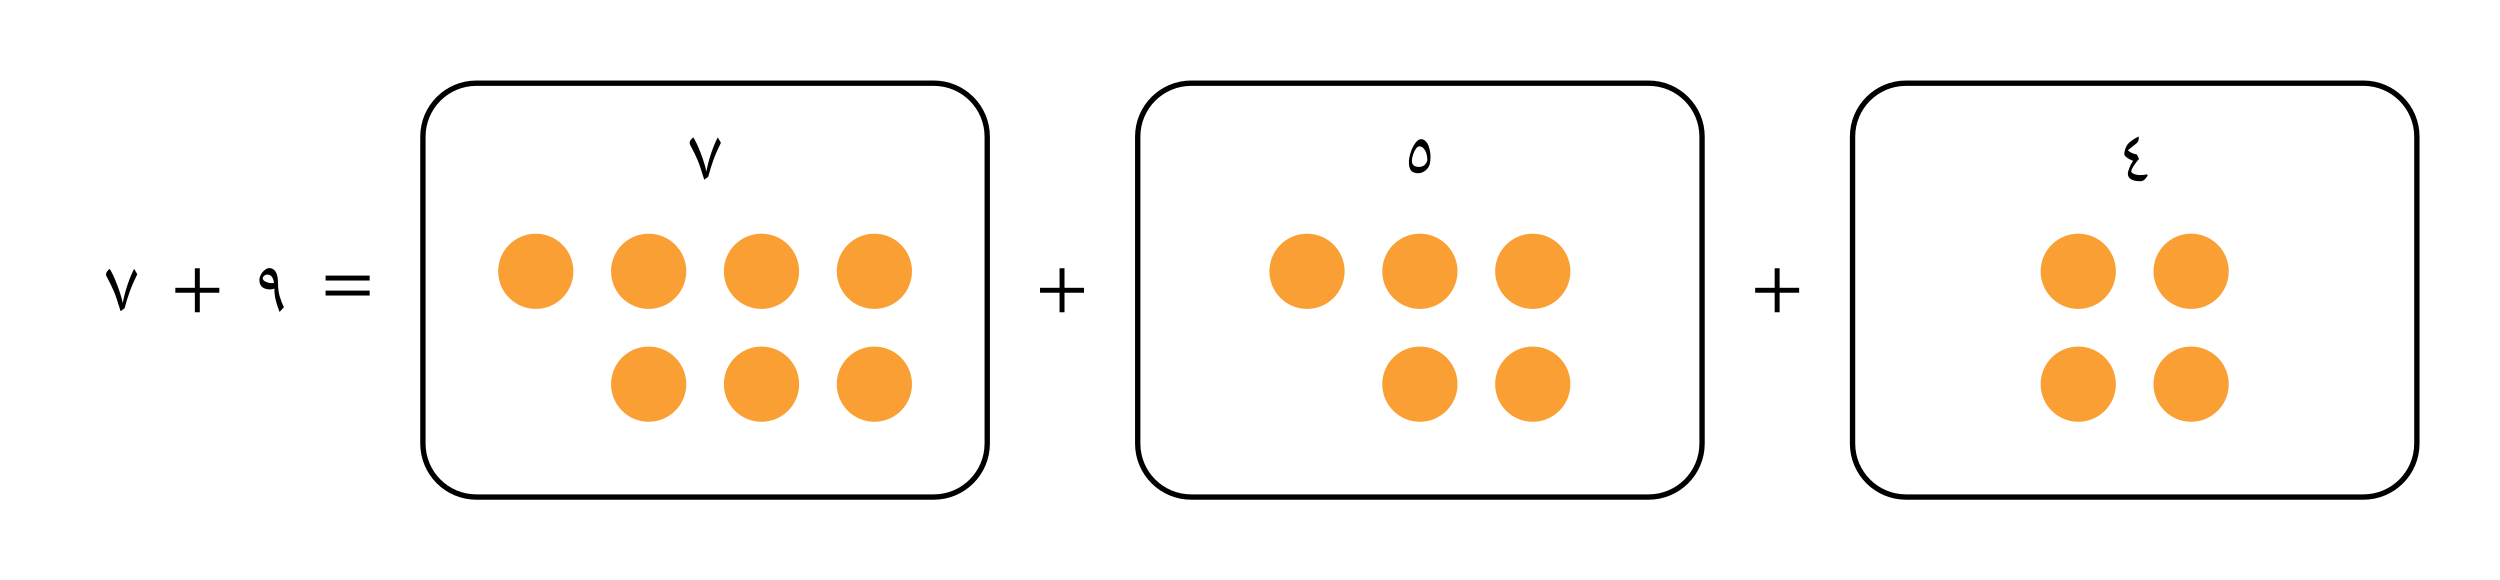
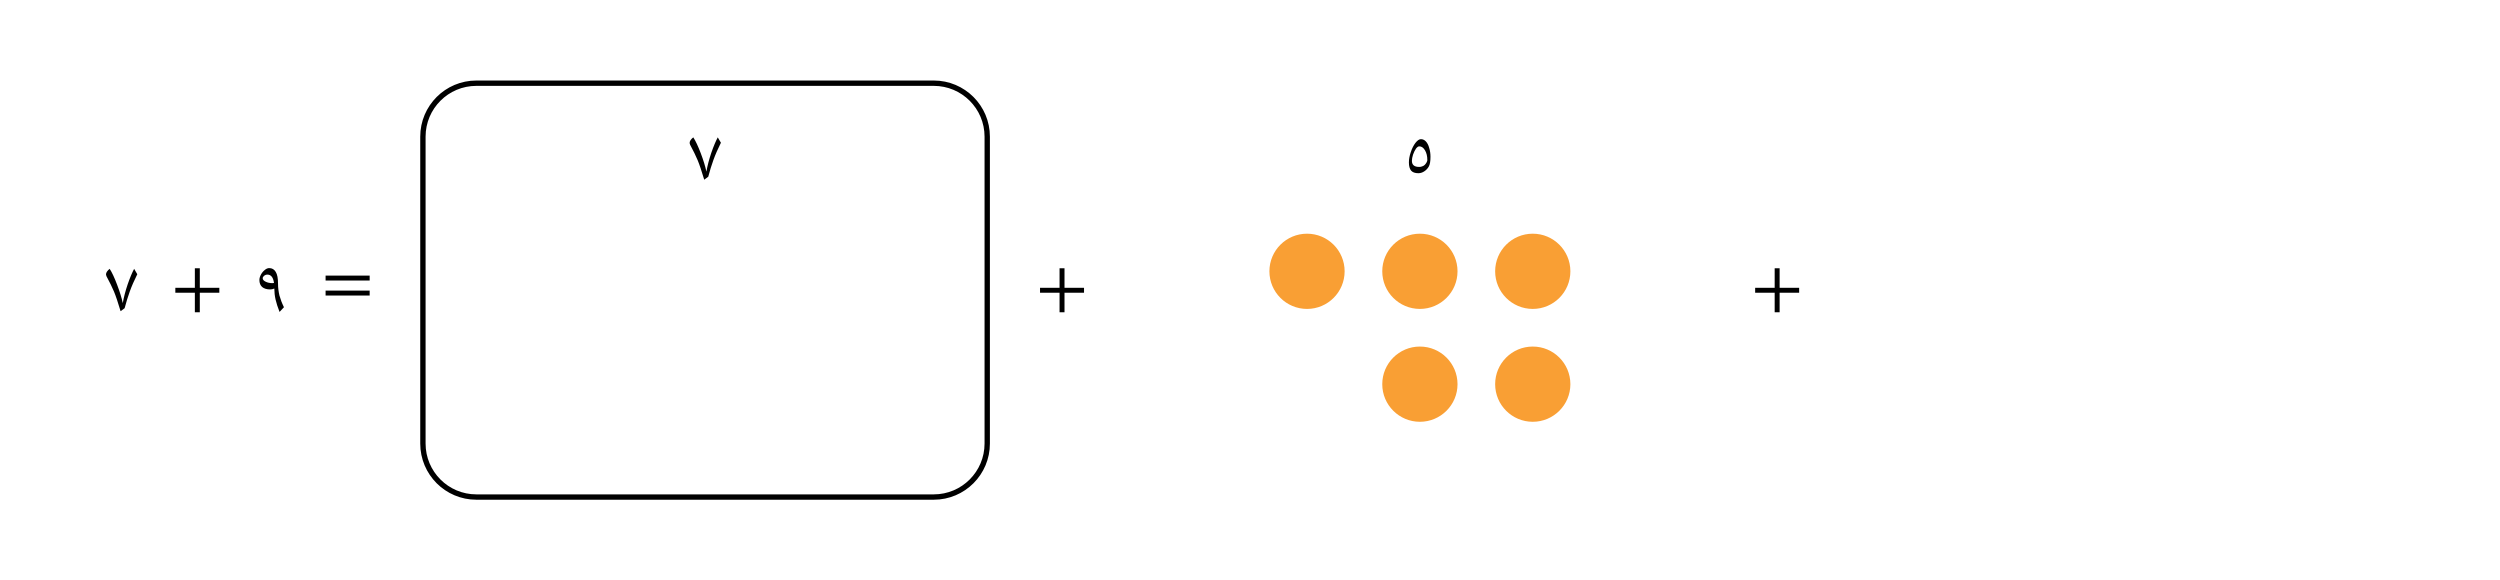
<svg xmlns="http://www.w3.org/2000/svg" width="496.893" height="115.32" viewBox="0 0 372.67 86.49" class="displayed_equation">
-   <path d="M124.734 40.441C124.734 37.348 127.242 34.836 130.34 34.836 133.438 34.836 135.949 37.348 135.949 40.441 135.949 43.539 133.438 46.051 130.34 46.051 127.242 46.051 124.734 43.539 124.734 40.441zM107.906 40.441C107.906 37.348 110.418 34.836 113.516 34.836 116.613 34.836 119.125 37.348 119.125 40.441 119.125 43.539 116.613 46.051 113.516 46.051 110.418 46.051 107.906 43.539 107.906 40.441zM91.086 40.441C91.086 37.348 93.594 34.836 96.691 34.836 99.789 34.836 102.301 37.348 102.301 40.441 102.301 43.539 99.789 46.051 96.691 46.051 93.594 46.051 91.086 43.539 91.086 40.441zM74.258 40.441C74.258 37.348 76.77 34.836 79.867 34.836 82.965 34.836 85.477 37.348 85.477 40.441 85.477 43.539 82.965 46.051 79.867 46.051 76.77 46.051 74.258 43.539 74.258 40.441zM124.734 57.27C124.734 54.172 127.242 51.66 130.34 51.66 133.438 51.66 135.949 54.172 135.949 57.27 135.949 60.363 133.438 62.875 130.34 62.875 127.242 62.875 124.734 60.363 124.734 57.27zM107.906 57.27C107.906 54.172 110.418 51.66 113.516 51.66 116.613 51.66 119.125 54.172 119.125 57.27 119.125 60.363 116.613 62.875 113.516 62.875 110.418 62.875 107.906 60.363 107.906 57.27zM91.086 57.27C91.086 54.172 93.594 51.66 96.691 51.66 99.789 51.66 102.301 54.172 102.301 57.27 102.301 60.363 99.789 62.875 96.691 62.875 93.594 62.875 91.086 60.363 91.086 57.27zM91.086 57.27" fill="#f99f34" />
  <path d="M 1471.641 203.689 L 1471.641 661.189 C 1471.641 705.212 1435.977 740.877 1391.953 740.877 L 710.117 740.877 C 666.094 740.877 630.43 705.212 630.43 661.189 L 630.43 203.689 C 630.43 159.666 666.094 123.963 710.117 123.963 L 1391.953 123.963 C 1435.977 123.963 1471.641 159.666 1471.641 203.689 Z M 1471.641 203.689" transform="matrix(0.1,0,0,-0.1,0,86.49)" fill="none" stroke-width="7.97" stroke="#000" stroke-miterlimit="10" />
  <path d="M104.977 26.789C105.145 26.68 105.344 26.535 105.578 26.344 105.812 25.449 106.07 24.613 106.348 23.844 106.629 23.062 107.008 22.203 107.465 21.277L106.996 20.477C106.695 21.035 106.371 21.801 106.035 22.773 105.703 23.754 105.457 24.691 105.301 25.586 105.145 24.824 104.863 23.91 104.465 22.852 104.062 21.793 103.691 21 103.348 20.477 103.18 20.598 103.047 20.742 102.945 20.887 102.844 21.035 102.801 21.18 102.801 21.324 102.812 21.41 102.836 21.488 102.867 21.566 103.348 22.461 103.727 23.23 103.992 23.867 104.262 24.512 104.586 25.484 104.977 26.789M161.594 43.637L161.594 42.898 158.684 42.898 158.684 39.988 157.945 39.988 157.945 42.898 155.035 42.898 155.035 43.637 157.945 43.637 157.945 46.547 158.684 46.547 158.684 43.637 161.594 43.637M55.105 41.82L55.105 41.082 48.535 41.082 48.535 41.82zM55.105 44.051L55.105 43.316 48.535 43.316 48.535 44.051 55.105 44.051M41.672 46.5L42.328 45.797C42.027 45.195 41.812 44.613 41.656 44.047 41.523 43.477 41.445 42.898 41.445 42.305 41.445 41.492 41.336 40.902 41.102 40.531 40.879 40.152 40.555 39.965 40.129 39.965 39.918 39.965 39.695 40.051 39.473 40.242 39.227 40.434 39.039 40.668 38.891 40.945 38.746 41.223 38.668 41.492 38.668 41.738 38.668 42.195 38.805 42.539 39.082 42.785 39.359 43.02 39.762 43.145 40.285 43.145 40.5 43.145 40.699 43.098 40.891 43.008 40.898 43.578 40.957 44.125 41.078 44.648 41.203 45.172 41.391 45.797 41.672 46.5zM39.852 40.934C40.387 40.934 40.711 41.324 40.832 42.105L40.844 42.184 40.598 42.207C40.23 42.207 39.895 42.137 39.605 41.996 39.305 41.848 39.16 41.684 39.16 41.469 39.16 41.359 39.227 41.246 39.359 41.113 39.504 41 39.66 40.934 39.852 40.934M32.695 43.637L32.695 42.898 29.785 42.898 29.785 39.988 29.047 39.988 29.047 42.898 26.137 42.898 26.137 43.637 29.047 43.637 29.047 46.547 29.785 46.547 29.785 43.637 32.695 43.637M17.977 46.391C18.145 46.277 18.344 46.133 18.578 45.941 18.812 45.051 19.07 44.215 19.348 43.445 19.625 42.664 20.008 41.805 20.465 40.879L19.996 40.074C19.695 40.633 19.371 41.402 19.035 42.375 18.703 43.355 18.457 44.293 18.301 45.184 18.145 44.426 17.863 43.512 17.461 42.453 17.062 41.391 16.691 40.598 16.348 40.074 16.18 40.199 16.047 40.344 15.945 40.488 15.844 40.633 15.801 40.777 15.801 40.922 15.812 41.012 15.836 41.09 15.867 41.168 16.348 42.062 16.727 42.832 16.992 43.465 17.262 44.113 17.586 45.086 17.977 46.391" />
  <path d="M222.879 40.441C222.879 37.348 225.387 34.836 228.484 34.836 231.582 34.836 234.094 37.348 234.094 40.441 234.094 43.539 231.582 46.051 228.484 46.051 225.387 46.051 222.879 43.539 222.879 40.441zM206.051 40.441C206.051 37.348 208.562 34.836 211.66 34.836 214.758 34.836 217.27 37.348 217.27 40.441 217.27 43.539 214.758 46.051 211.66 46.051 208.562 46.051 206.051 43.539 206.051 40.441zM189.227 40.441C189.227 37.348 191.738 34.836 194.836 34.836 197.934 34.836 200.441 37.348 200.441 40.441 200.441 43.539 197.934 46.051 194.836 46.051 191.738 46.051 189.227 43.539 189.227 40.441zM222.879 57.27C222.879 54.172 225.387 51.66 228.484 51.66 231.582 51.66 234.094 54.172 234.094 57.27 234.094 60.363 231.582 62.875 228.484 62.875 225.387 62.875 222.879 60.363 222.879 57.27zM206.051 57.27C206.051 54.172 208.562 51.66 211.66 51.66 214.758 51.66 217.27 54.172 217.27 57.27 217.27 60.363 214.758 62.875 211.66 62.875 208.562 62.875 206.051 60.363 206.051 57.27zM206.051 57.27" fill="#f99f34" />
-   <path d="M 2537.227 203.689 L 2537.227 661.189 C 2537.227 705.212 2501.523 740.877 2457.539 740.877 L 1775.703 740.877 C 1731.68 740.877 1695.977 705.212 1695.977 661.189 L 1695.977 203.689 C 1695.977 159.666 1731.68 123.963 1775.703 123.963 L 2457.539 123.963 C 2501.523 123.963 2537.227 159.666 2537.227 203.689 Z M 2537.227 203.689" transform="matrix(0.1,0,0,-0.1,0,86.49)" fill="none" stroke-width="7.97" stroke="#000" stroke-miterlimit="10" />
  <path d="M210.023 24.215C210.023 24.762 210.137 25.172 210.348 25.43 210.57 25.688 210.93 25.82 211.43 25.82 211.73 25.82 212.031 25.73 212.312 25.543 212.602 25.352 212.824 25.117 212.992 24.816 213.16 24.516 213.238 24.035 213.238 23.367 213.238 22.91 213.18 22.473 213.047 22.051 212.938 21.625 212.758 21.301 212.547 21.078 212.336 20.855 212.09 20.746 211.809 20.746 211.555 20.746 211.285 20.934 210.996 21.301 210.715 21.672 210.48 22.137 210.305 22.676 210.113 23.23 210.023 23.734 210.023 24.215zM211.555 24.883C210.828 24.883 210.469 24.582 210.469 23.969 210.469 23.711 210.527 23.41 210.637 23.055 210.762 22.695 210.906 22.406 211.074 22.16 211.242 21.938 211.406 21.816 211.562 21.816 211.91 21.816 212.188 22.016 212.422 22.406 212.656 22.797 212.77 23.289 212.77 23.867 212.77 23.945 212.734 24.059 212.656 24.215 212.578 24.348 212.492 24.473 212.391 24.57 212.289 24.672 212.164 24.75 212.023 24.793 211.879 24.863 211.719 24.883 211.555 24.883M268.195 43.637L268.195 42.898 265.285 42.898 265.285 39.988 264.547 39.988 264.547 42.898 261.637 42.898 261.637 43.637 264.547 43.637 264.547 46.547 265.285 46.547 265.285 43.637 268.195 43.637" />
-   <path d="M321.02 40.441C321.02 37.348 323.531 34.836 326.629 34.836 329.727 34.836 332.234 37.348 332.234 40.441 332.234 43.539 329.727 46.051 326.629 46.051 323.531 46.051 321.02 43.539 321.02 40.441zM304.195 40.441C304.195 37.348 306.707 34.836 309.805 34.836 312.902 34.836 315.41 37.348 315.41 40.441 315.41 43.539 312.902 46.051 309.805 46.051 306.707 46.051 304.195 43.539 304.195 40.441zM321.02 57.27C321.02 54.172 323.531 51.66 326.629 51.66 329.727 51.66 332.234 54.172 332.234 57.27 332.234 60.363 329.727 62.875 326.629 62.875 323.531 62.875 321.02 60.363 321.02 57.27zM304.195 57.27C304.195 54.172 306.707 51.66 309.805 51.66 312.902 51.66 315.41 54.172 315.41 57.27 315.41 60.363 312.902 62.875 309.805 62.875 306.707 62.875 304.195 60.363 304.195 57.27zM304.195 57.27" fill="#f99f34" />
-   <path d="M 3602.773 203.689 L 3602.773 661.189 C 3602.773 705.212 3567.109 740.877 3523.086 740.877 L 2841.25 740.877 C 2797.227 740.877 2761.562 705.212 2761.562 661.189 L 2761.562 203.689 C 2761.562 159.666 2797.227 123.963 2841.25 123.963 L 3523.086 123.963 C 3567.109 123.963 3602.773 159.666 3602.773 203.689 Z M 3602.773 203.689" transform="matrix(0.1,0,0,-0.1,0,86.49)" fill="none" stroke-width="7.97" stroke="#000" stroke-miterlimit="10" />
-   <path d="M 316.66 22.949 C 316.66 23.105 316.781 23.273 317.016 23.465 C 317.262 23.652 317.574 23.82 317.965 23.977 C 317.742 24.312 317.551 24.66 317.418 25.027 C 317.262 25.395 317.195 25.672 317.195 25.887 C 317.195 26.254 317.352 26.543 317.672 26.723 C 317.996 26.922 318.453 27.012 319.07 27.012 C 319.234 27.012 319.383 26.98 319.492 26.91 C 319.602 26.844 319.703 26.766 319.781 26.676 C 319.859 26.578 319.938 26.488 319.992 26.398 C 320.051 26.309 320.105 26.242 320.16 26.188 L 320.051 25.984 C 319.758 26.062 319.426 26.098 319.047 26.098 C 318.68 26.098 318.367 26.043 318.109 25.93 C 317.84 25.816 317.707 25.684 317.707 25.527 C 317.707 25.363 317.84 25.07 318.109 24.668 C 318.379 24.27 318.621 23.945 318.855 23.699 L 318.555 23.039 C 318.254 22.973 317.984 22.895 317.773 22.793 C 317.562 22.707 317.371 22.574 317.203 22.395 C 317.395 22.227 317.707 21.969 318.152 21.637 L 318.488 21.367 C 318.59 21.289 318.68 21.168 318.734 21.031 C 318.789 20.875 318.824 20.73 318.824 20.574 C 318.824 20.484 318.812 20.406 318.789 20.34 C 318.344 20.574 317.984 20.785 317.73 20.988 C 317.465 21.176 317.262 21.367 317.129 21.559 C 317.004 21.746 316.891 21.969 316.793 22.246 C 316.703 22.527 316.66 22.762 316.66 22.949" />
</svg>